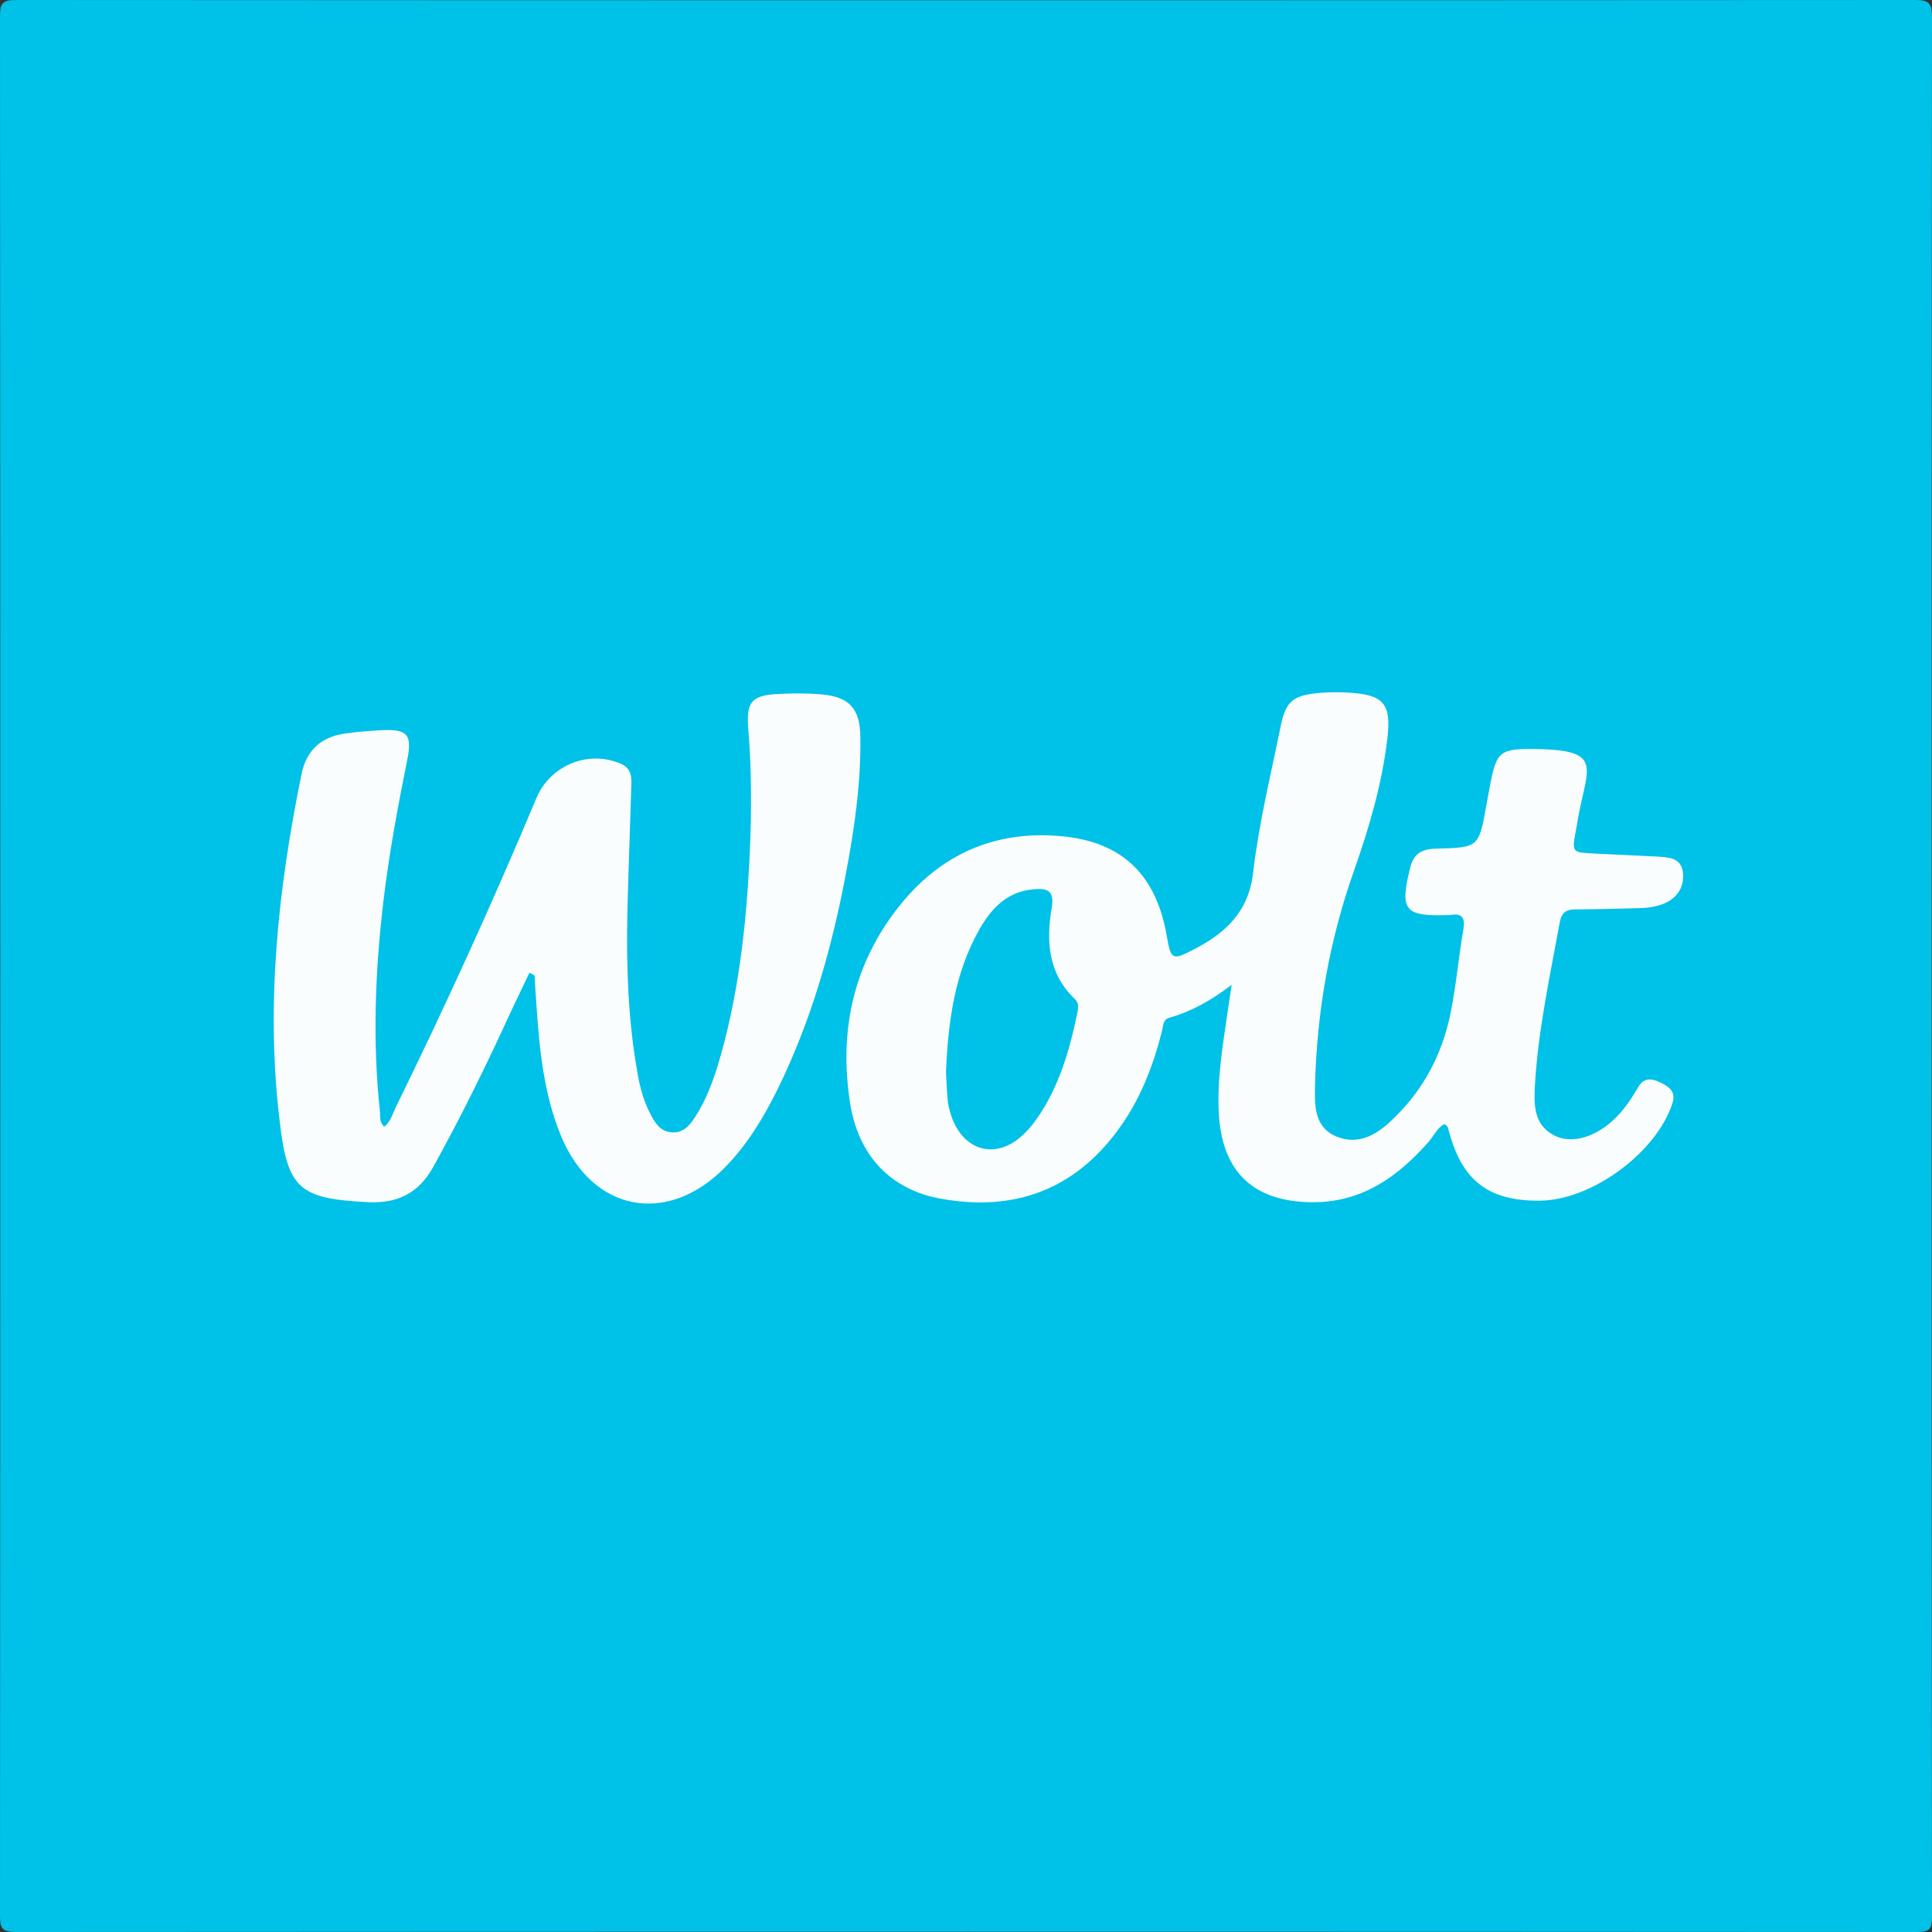
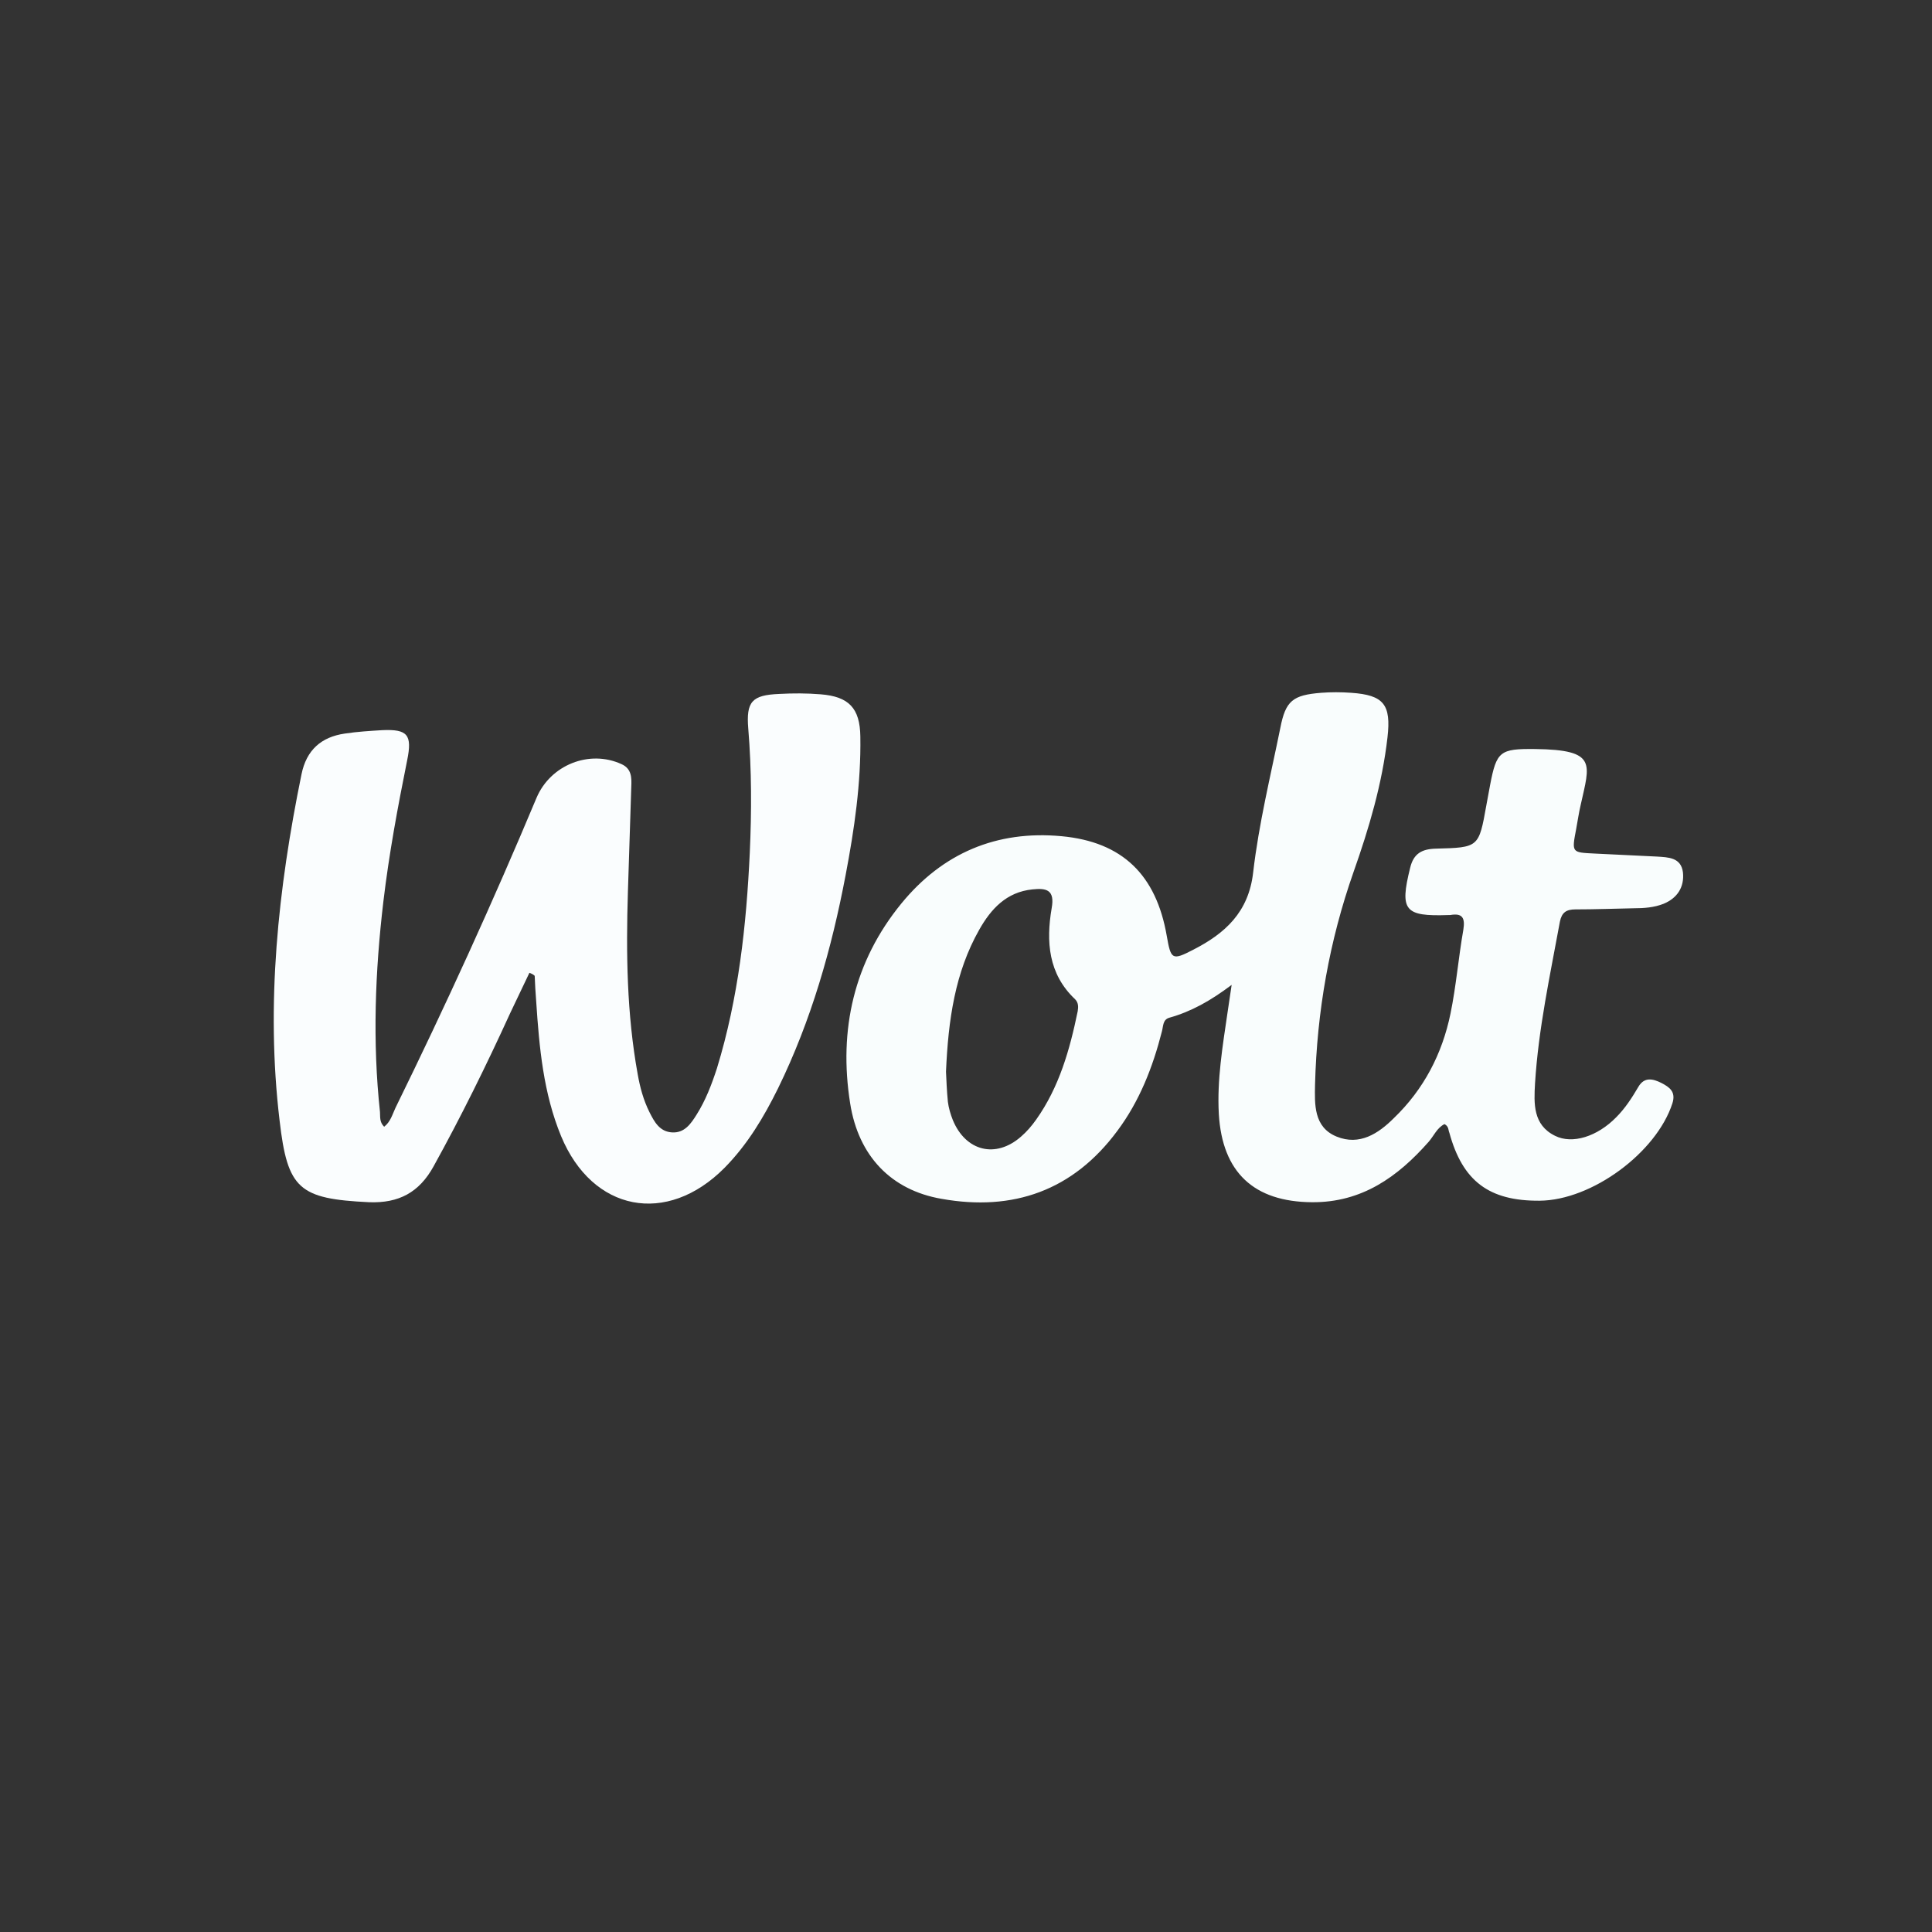
<svg xmlns="http://www.w3.org/2000/svg" version="1.1" id="Layer_1" x="0px" y="0px" width="512px" height="512px" viewBox="0 0 512 512" style="enable-background:new 0 0 512 512;" xml:space="preserve">
  <rect x="0" y="0" width="512" height="512" fill="#333333" stroke="none" />
  <style type="text/css">
	.st0{fill:#00C1E7;}
	.st1{fill:#F9FDFD;}
	.st2{fill:#FAFDFE;}
</style>
  <g>
-     <path class="st0" d="M250.7,284c0.6-13.8,2.4-26.2,8.9-37.6c3.1-5.5,7.2-10.1,14.1-10.7c3.7-0.4,5.9,0.1,5.1,5   c-1.6,8.8-0.9,17.3,6.2,24.1c1,0.9,1,2,0.7,3.2c-2.1,10.2-4.9,20.1-11,28.7c-1.1,1.6-2.5,3.1-4,4.5c-6.7,5.9-14.8,3.9-18.1-4.4   c-0.6-1.5-1.1-3.2-1.3-4.8C250.9,289,250.8,286,250.7,284z" />
-     <path class="st0" d="M512,4.7c0-3.7-0.6-4.7-4.5-4.7C339.7,0.1,172,0.1,4.3,0C0.5,0,0,1,0,4.4c0.1,167.7,0.1,335.5,0,503.2   c0,3.4,0.5,4.4,4.3,4.4c167.9-0.1,335.8-0.1,503.7,0c3.5,0,4-0.9,4-4.2c-0.1-83.9-0.1-167.9-0.1-251.8   C511.9,172.2,511.9,88.4,512,4.7z" />
    <path class="st1" d="M382.8,297.9c-2,1-2.8,3.1-4.2,4.7c-8.2,9.3-17.7,16.1-30.9,16c-15.4-0.1-23.8-7.9-24.7-23.4   c-0.5-9,1-17.9,2.3-26.8c0.3-2,0.6-3.9,1.1-7.4c-5.7,4.3-10.8,7.1-16.5,8.7c-1.8,0.5-1.6,2.3-2,3.7c-2.4,9.4-5.9,18.4-11.8,26.3   c-11.7,15.8-27.6,21.4-46.6,18c-13.3-2.3-22-11.3-24.2-25.3c-3.1-19.5,1-37.6,13.6-53c10.9-13.3,25.2-19.4,42.4-17.8   c16.2,1.5,25.1,10.3,27.9,26.4c1.1,6.3,1.4,6.6,7,3.7c8.4-4.3,14.7-9.9,15.9-20.5c1.5-12.9,4.6-25.5,7.2-38.3   c1.4-7.2,3.3-8.7,10.8-9.3c2.6-0.2,5.3-0.2,8,0c8.6,0.6,10.6,3.1,9.6,11.8c-1.4,12.3-4.9,24.1-9,35.7c-6.4,18.2-9.7,37-10.2,56.3   c-0.1,5.2-0.4,11.3,5.7,13.8s11.1-0.8,15.2-4.9c7.9-7.6,12.8-17,15-27.7c1.5-7.3,2.1-14.8,3.4-22.2c0.5-3.1-0.2-4.5-3.5-3.9   c-0.2,0-0.3,0-0.5,0c-11.6,0.4-12.9-1.2-10.1-12.5c0.9-3.8,3.1-5,6.8-5.1c11.4-0.3,11.4-0.3,13.4-11.5c0.3-1.8,0.7-3.6,1-5.4   c1.7-8.9,2.6-9.6,11.9-9.5c16.6,0.2,14.5,3.9,12.1,14.8c-0.5,2.1-0.8,4.3-1.2,6.4c-1.2,6.3-1.2,6.2,4.9,6.5   c5.5,0.3,11,0.5,16.5,0.8c3,0.2,6.4,0.2,6.9,4.2c0.4,3.9-1.5,6.8-5.1,8.3c-2.5,1-5.2,1.2-7.9,1.2c-5.2,0.1-10.3,0.3-15.5,0.3   c-2.4,0-3.6,0.8-4.1,3.2c-2.6,14.2-5.7,28.4-6.6,42.9c-0.3,5.3-0.6,11,5.3,13.9c4.6,2.3,11.2,0.2,16.2-4.9c2.4-2.4,4.2-5.2,5.9-8.1   c1.6-2.7,3.9-2.1,6.1-1c2.1,1.1,3.9,2.3,2.9,5.4c-4.2,13-21.3,25.7-35.2,25.8c-13.4,0.1-20.4-5.2-23.9-18   C383.8,299.6,384,298.5,382.8,297.9z M250.7,284c0.1,2,0.2,5,0.5,8c0.2,1.6,0.7,3.3,1.3,4.8c3.4,8.3,11.4,10.3,18.1,4.4   c1.5-1.3,2.8-2.8,4-4.5c6.1-8.6,8.9-18.5,11-28.7c0.2-1.2,0.2-2.3-0.7-3.2c-7.1-6.7-7.7-15.3-6.2-24.1c0.9-4.9-1.4-5.4-5.1-5   c-6.9,0.7-11,5.2-14.1,10.7C253.1,257.7,251.3,270.2,250.7,284z" />
    <path class="st2" d="M140.3,257.8c-1.7,3.6-3.4,7.1-5.1,10.7c-6.3,13.8-13,27.4-20.3,40.6c-3.8,6.9-9.2,9.8-17.1,9.5   c-18.5-0.9-21.6-3.4-23.7-21.6c-3.7-30.9-0.4-61.5,5.8-91.8c1.3-6.4,5.2-9.9,11.5-10.8c3.3-0.5,6.6-0.7,9.9-0.9   c6.7-0.3,8,1.2,6.6,8c-2.5,12.4-4.8,24.8-6.3,37.4c-2.2,18.6-2.9,37.2-0.9,55.8c0.1,1.2-0.2,2.6,1.1,3.9c1.7-1.3,2.2-3.3,3-5   c13.3-27.1,25.8-54.5,37.4-82.2c3.7-8.7,14-12.8,22.5-8.9c2.7,1.2,2.7,3.6,2.6,5.9c-0.3,9.3-0.6,18.6-0.9,28   c-0.5,16.2-0.3,32.3,2.6,48.3c0.6,3.4,1.5,6.8,3.1,10c1.3,2.6,2.7,5.2,6,5.4c3.3,0.2,5-2.3,6.5-4.7c2.4-3.8,4-8,5.4-12.3   c5.7-18.6,7.8-37.8,8.7-57.1c0.5-11,0.5-22-0.4-32.9c-0.6-7.2,1-8.9,8.2-9.2c3.7-0.2,7.3-0.2,11,0.1c7.4,0.6,10.4,3.6,10.5,11.2   c0.2,12.4-1.6,24.6-3.9,36.7c-3.7,19.5-9.1,38.5-17.9,56.5c-3.8,7.7-8.1,14.9-14.2,21.1c-15.3,15.4-35,11.6-43.3-8.4   c-4.7-11.4-5.8-23.5-6.6-35.7c-0.2-2.3-0.3-4.6-0.4-6.8C141.2,258.1,140.7,258,140.3,257.8z" />
  </g>
</svg>